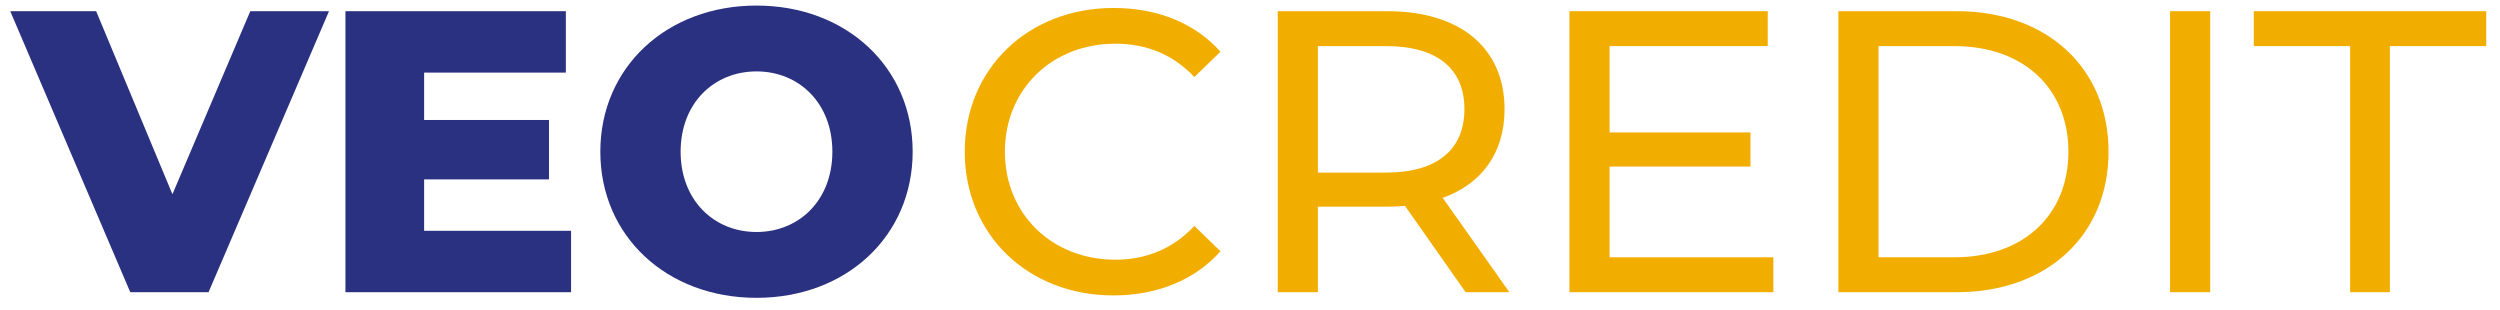
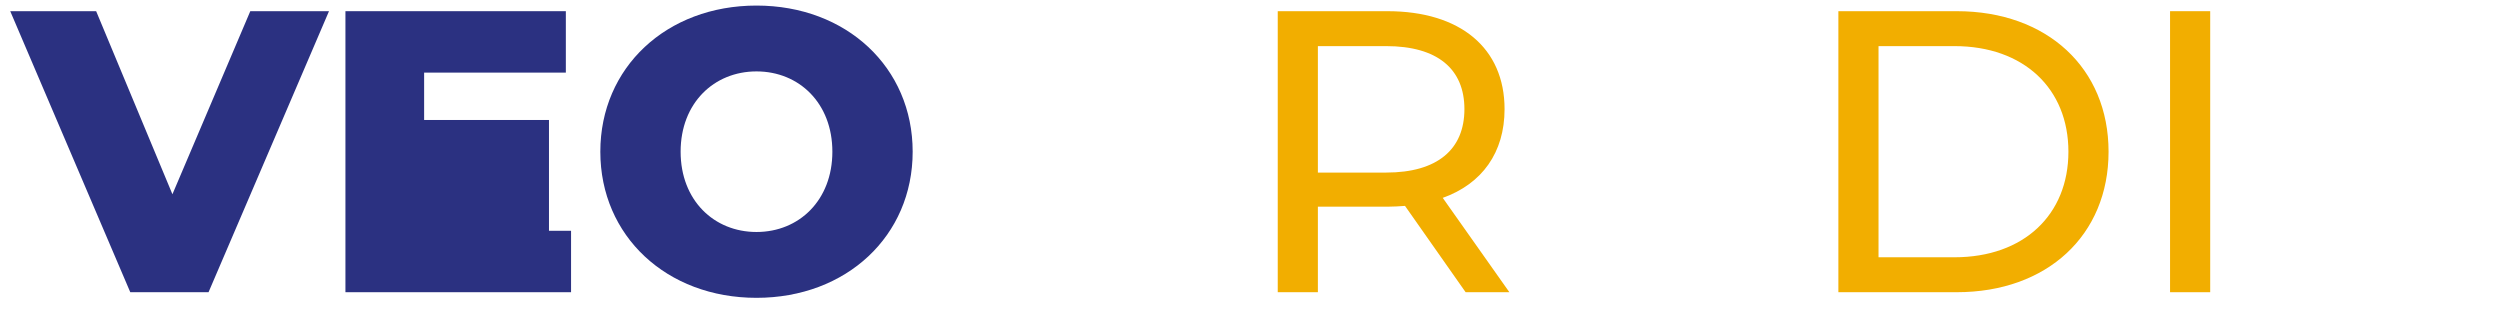
<svg xmlns="http://www.w3.org/2000/svg" width="137" height="17" viewBox="0 0 137 17" fill="none">
-   <path d="M61.008 16.189C63.406 16.189 65.474 15.353 66.882 13.769L65.452 12.383C64.264 13.637 62.812 14.231 61.118 14.231C57.642 14.231 55.068 11.723 55.068 8.313C55.068 4.903 57.642 2.395 61.118 2.395C62.812 2.395 64.264 2.967 65.452 4.221L66.882 2.835C65.474 1.251 63.406 0.437 61.03 0.437C56.344 0.437 52.868 3.759 52.868 8.313C52.868 12.867 56.344 16.189 61.008 16.189Z" fill="#F2AE00" />
  <path d="M82.714 16.013L79.062 10.843C81.218 10.073 82.45 8.357 82.45 5.981C82.45 2.637 80.03 0.613 76.026 0.613H70.02V16.013H72.22V11.327H76.026C76.356 11.327 76.686 11.305 76.994 11.283L80.316 16.013H82.714ZM75.96 9.457H72.22V2.527H75.96C78.776 2.527 80.25 3.781 80.25 5.981C80.25 8.181 78.776 9.457 75.96 9.457Z" fill="#F2AE00" />
-   <path d="M88.205 14.099V9.127H95.927V7.257H88.205V2.527H96.873V0.613H86.005V16.013H97.181V14.099H88.205Z" fill="#F2AE00" />
  <path d="M100.743 16.013H107.233C112.183 16.013 115.549 12.889 115.549 8.313C115.549 3.737 112.183 0.613 107.233 0.613H100.743V16.013ZM102.943 14.099V2.527H107.101C110.907 2.527 113.349 4.859 113.349 8.313C113.349 11.767 110.907 14.099 107.101 14.099H102.943Z" fill="#F2AE00" />
  <path d="M118.919 16.013H121.119V0.613H118.919V16.013Z" fill="#F2AE00" />
-   <path d="M128.787 16.013H130.965V2.527H136.245V0.613H123.507V2.527H128.787V16.013Z" fill="#F2AE00" />
  <path d="M13.716 0.613L9.449 10.645L5.269 0.613H0.561L7.139 16.013H11.428L18.029 0.613H13.716Z" fill="#2B3181" />
-   <path d="M23.242 12.647V9.831H30.084V6.575H23.242V3.979H31.008V0.613H18.93V16.013H31.294V12.647H23.242Z" fill="#2B3181" />
+   <path d="M23.242 12.647H30.084V6.575H23.242V3.979H31.008V0.613H18.93V16.013H31.294V12.647H23.242Z" fill="#2B3181" />
  <path d="M41.456 16.321C46.384 16.321 50.014 12.933 50.014 8.313C50.014 3.693 46.384 0.305 41.456 0.305C36.528 0.305 32.898 3.693 32.898 8.313C32.898 12.933 36.528 16.321 41.456 16.321ZM41.456 12.713C39.124 12.713 37.298 10.975 37.298 8.313C37.298 5.651 39.124 3.913 41.456 3.913C43.788 3.913 45.614 5.651 45.614 8.313C45.614 10.975 43.788 12.713 41.456 12.713Z" fill="#2B3181" />
</svg>